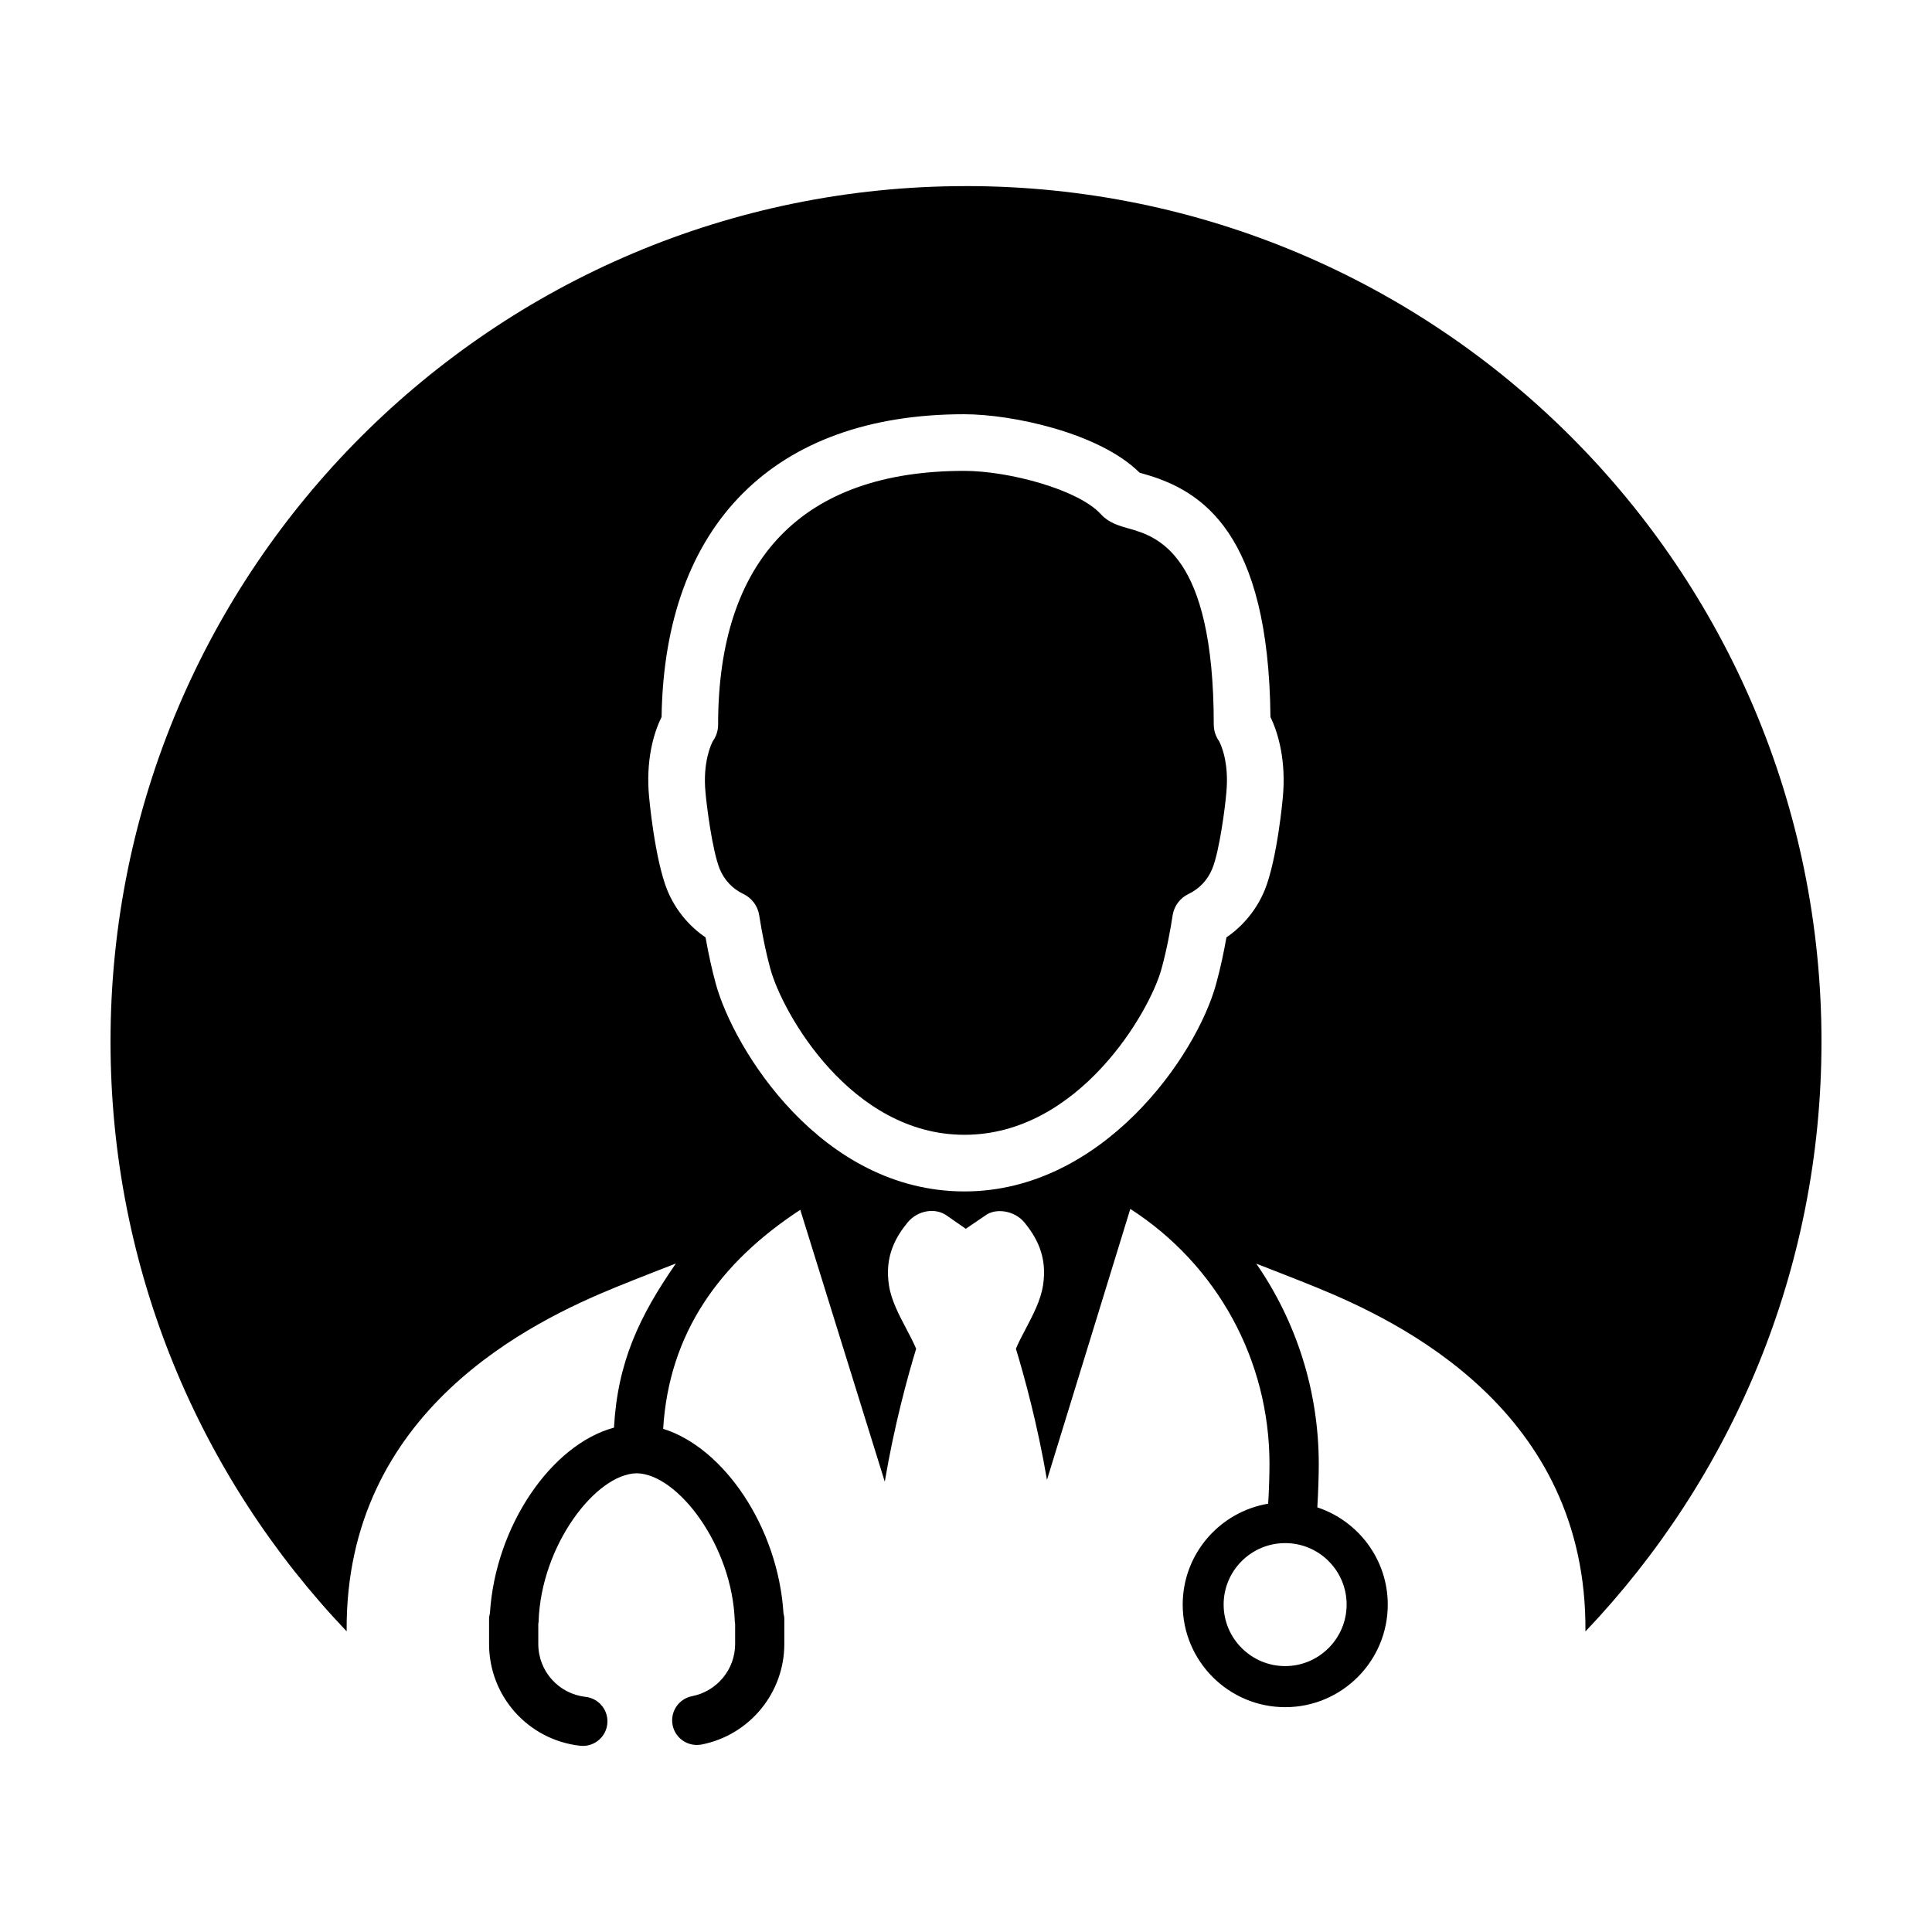
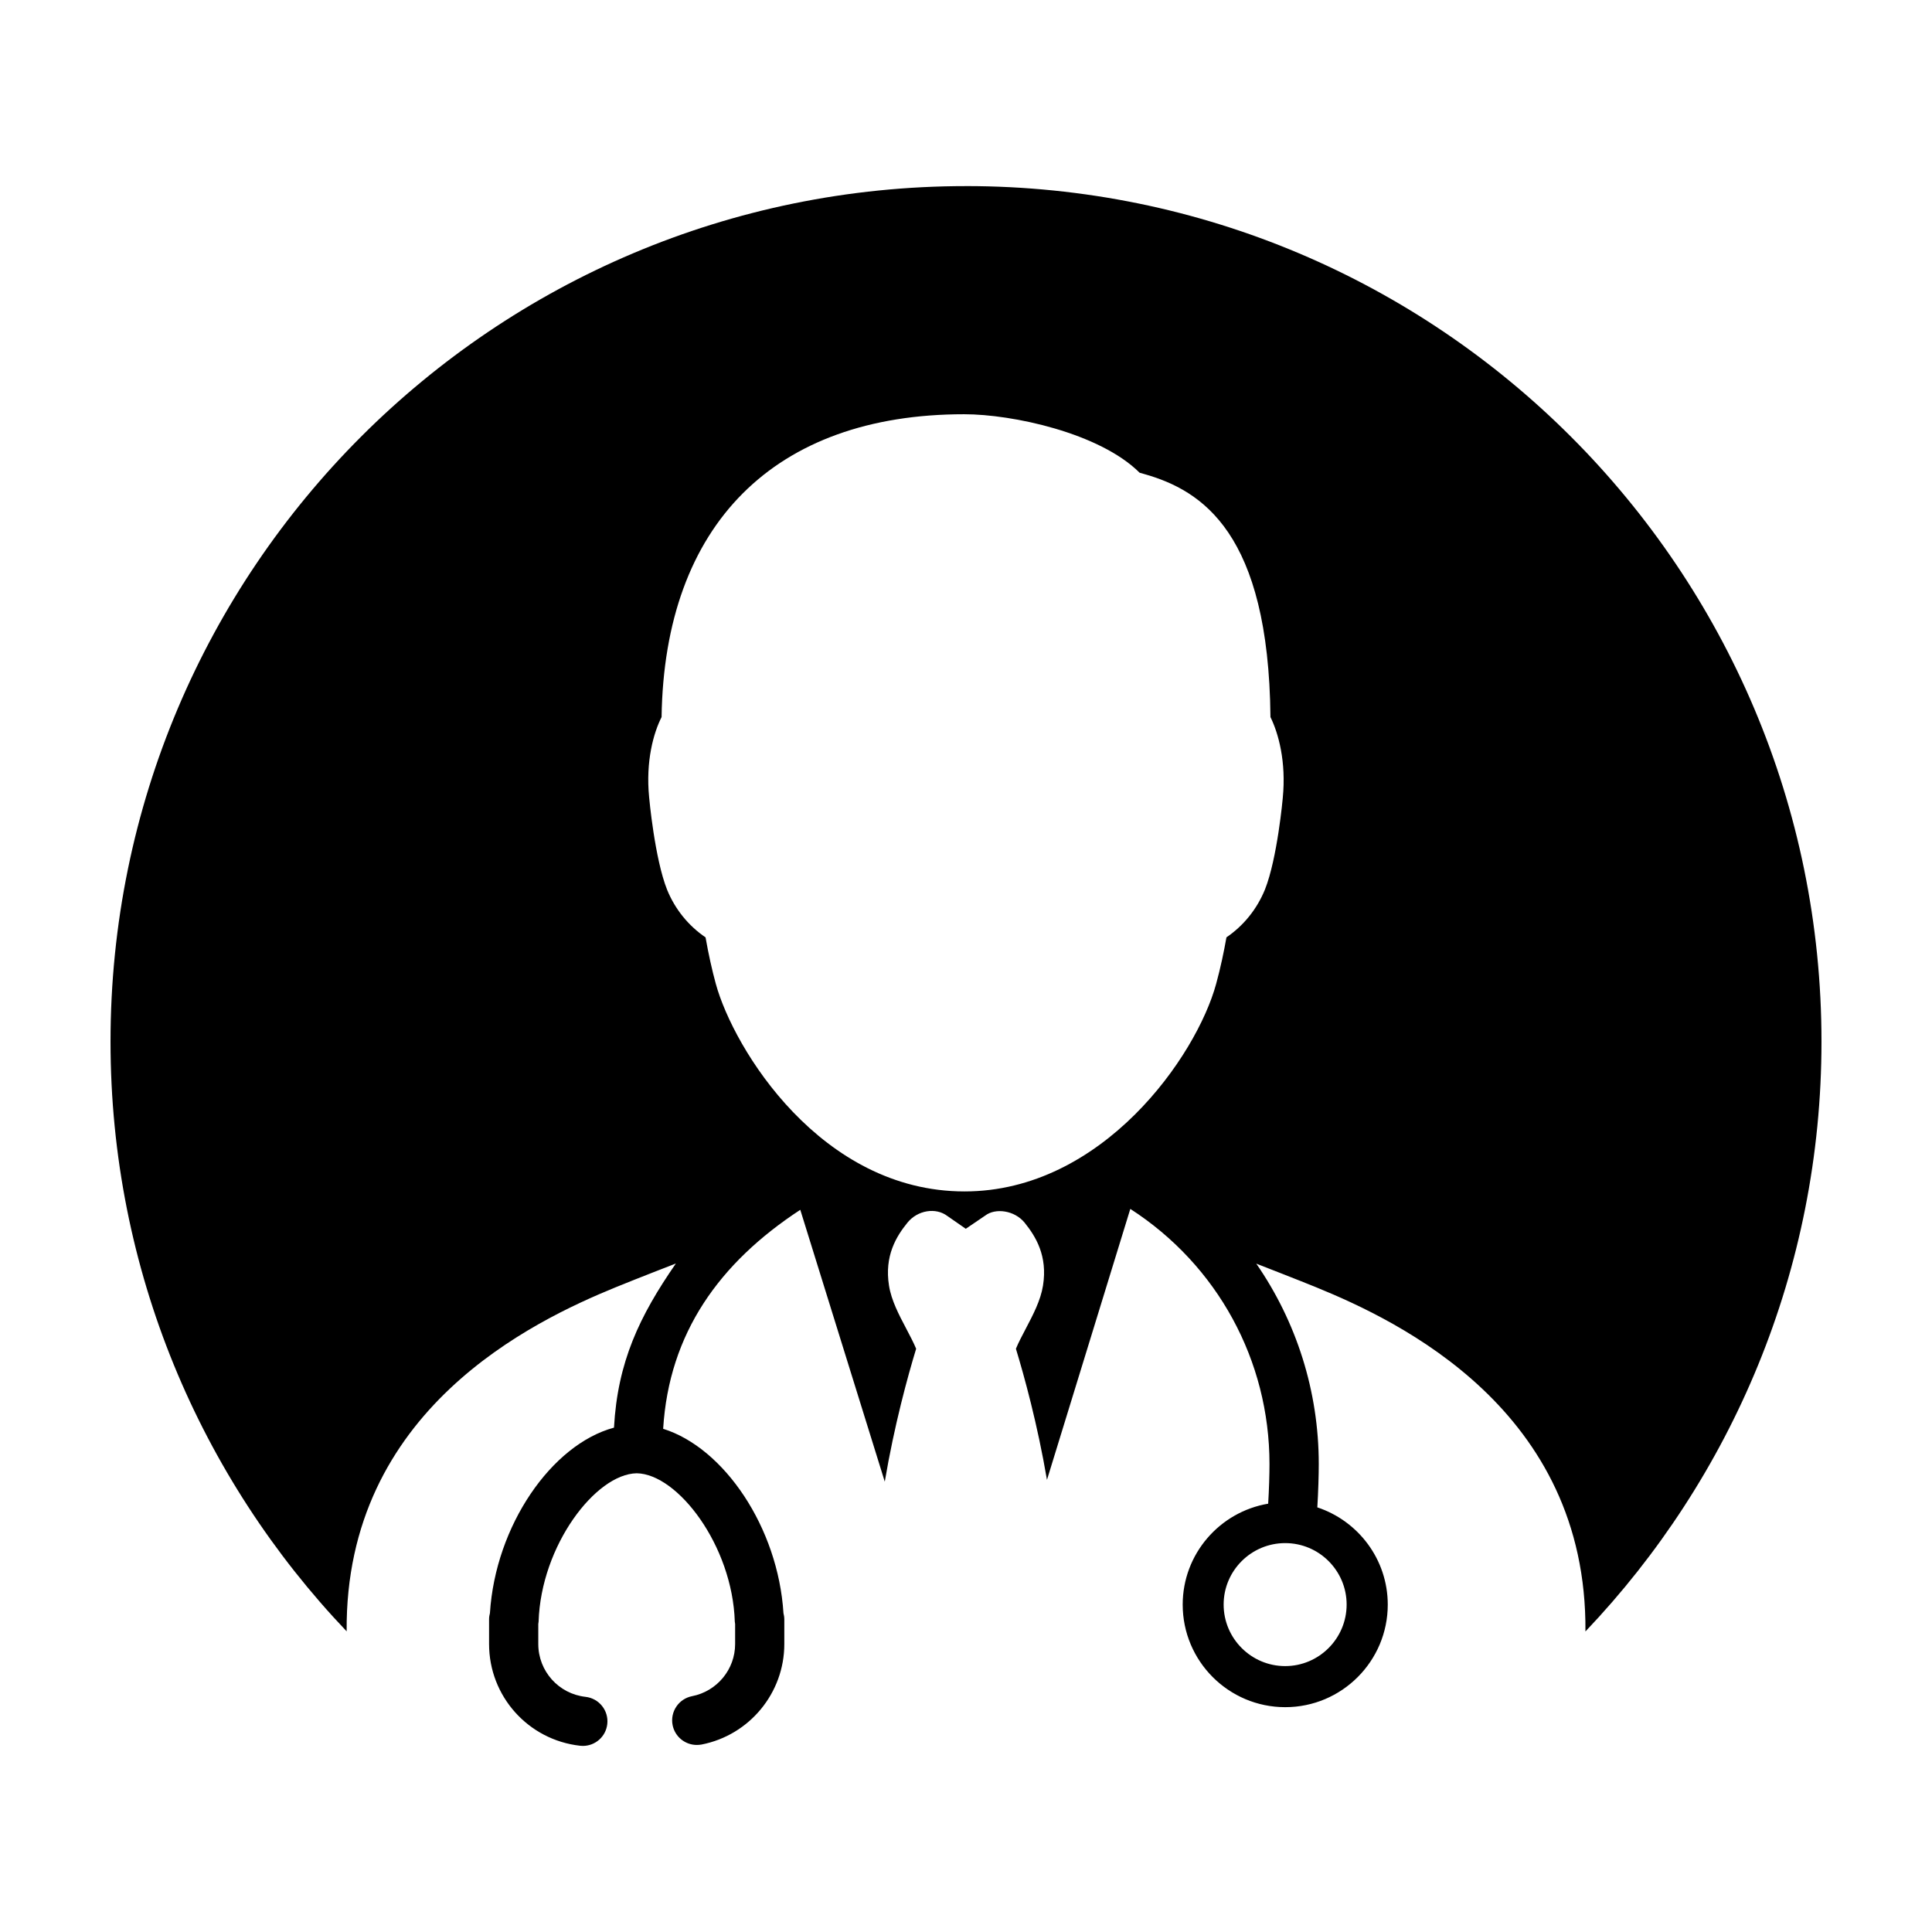
<svg xmlns="http://www.w3.org/2000/svg" fill="#000000" width="800px" height="800px" version="1.1" viewBox="144 144 512 512">
  <g>
-     <path d="m465.66 336.02c0-45.578-15.211-49.879-22.52-51.957-2.625-0.742-5.34-1.516-7.402-3.797-5.844-6.465-24.285-11.48-36.234-11.48-42.648 0-65.199 23.254-65.199 67.262 0 1.602-0.508 3.144-1.43 4.414-0.398 0.77-2.691 5.559-1.906 13.574 0.258 3.144 1.758 15.203 3.727 20.164 1.223 3.004 3.406 5.34 6.312 6.715 2.227 1.066 3.793 3.152 4.18 5.602 0.855 5.414 1.855 10.211 2.969 14.238 3.211 11.754 21.371 43.977 51.434 43.977 30.336 0 49.152-32.684 52.211-43.957 1.426-5.16 2.414-10.594 2.961-14.246 0.395-2.445 1.961-4.543 4.191-5.613 2.906-1.375 5.098-3.723 6.344-6.766 1.906-4.793 3.402-16.484 3.684-19.965 0.816-8.344-1.527-13.047-1.918-13.773-0.902-1.273-1.402-2.809-1.402-4.391z" />
    <path d="m400 193.32c-125.21 0-226.71 101.5-226.71 226.71 0 60.602 23.832 115.61 62.578 156.29-0.48-58.672 49.453-82.238 71.32-91.191 5.684-2.324 15.895-6.277 15.895-6.277 0.012 0 0.02-0.012 0.031-0.012-9.664 13.965-15.434 26.078-16.402 43.5-16.551 4.457-31.422 26-32.875 49.156-0.137 0.523-0.227 1.059-0.227 1.613v6.578c0 13.836 10.367 25.418 24.129 26.957 0.246 0.031 0.484 0.039 0.73 0.039 3.273 0 6.102-2.453 6.469-5.801 0.398-3.57-2.18-6.797-5.762-7.199-7.141-0.797-12.523-6.82-12.523-13.992v-5.309c0.023-0.211 0.07-0.406 0.082-0.625 0.629-20.172 15.133-39.152 26-39.324 10.855 0.168 25.367 19.148 25.996 39.324 0.012 0.215 0.055 0.414 0.086 0.625v5.309c0 6.715-4.793 12.523-11.418 13.816-3.527 0.695-5.84 4.109-5.152 7.656 0.613 3.102 3.34 5.266 6.402 5.266 0.418 0 0.836-0.035 1.254-0.105 12.723-2.481 21.949-13.68 21.949-26.621v-6.578c0-0.555-0.098-1.102-0.223-1.613-1.422-22.695-15.738-43.828-31.883-48.863 1.547-25.336 14.883-43.992 36.34-58.035l22.391 72.043c2.523-14.969 6.082-27.906 8.312-35.223-0.707-1.699-1.652-3.477-2.637-5.356-1.93-3.664-3.926-7.445-4.551-11.355-1.27-7.91 1.941-13.078 4.883-16.703 2.684-3.316 7.516-4.106 10.605-1.75l4.856 3.371 5.133-3.488c2.695-2.082 7.758-1.426 10.445 1.855 2.949 3.648 6.152 8.816 4.883 16.703-0.629 3.918-2.625 7.707-4.551 11.383-0.977 1.863-1.93 3.652-2.625 5.34 2.207 7.246 5.715 19.984 8.23 34.742l22.086-71.805c23.105 14.906 36.883 40.164 36.883 67.617 0 2.672-0.121 6.84-0.348 10.504-12.832 2.16-22.652 13.316-22.652 26.746 0 15 12.184 27.18 27.172 27.18 14.988 0 27.172-12.184 27.172-27.18 0-12-7.848-22.188-18.668-25.77 0.258-4.125 0.383-8.652 0.383-11.473 0-19.355-5.934-37.75-16.559-53.117 2.473 0.961 11.039 4.297 15.906 6.277 21.871 8.953 71.809 32.512 71.324 91.199 38.727-40.703 62.555-95.715 62.555-156.32 0-125.22-101.5-226.72-226.71-226.72zm100.87 375.9c0 8.992-7.309 16.312-16.289 16.312-8.984 0-16.305-7.32-16.305-16.312 0-8.984 7.32-16.281 16.305-16.281 8.977-0.008 16.289 7.297 16.289 16.281zm-16.926-213.72c0.004 0-1.43 15.992-4.727 24.25-2.133 5.211-5.68 9.586-10.195 12.656-0.641 3.633-1.551 8.051-2.731 12.328-5.215 19.172-30.137 55.008-66.684 55.008-38.051 0-61.191-37.785-65.91-55.016-0.996-3.633-1.914-7.766-2.719-12.312-4.523-3.066-8.07-7.441-10.176-12.59-3.316-8.305-4.766-24.406-4.777-24.551-0.938-9.578 1.164-17.008 3.301-21.246 0.75-51.039 29.883-80.25 80.191-80.25 12.734 0 35.883 4.934 46.488 15.496 0.371 0.117 0.785 0.227 1.25 0.359 15.355 4.352 32.949 15.637 33.43 64.402 2.09 4.246 4.219 11.777 3.258 21.465z" />
  </g>
</svg>